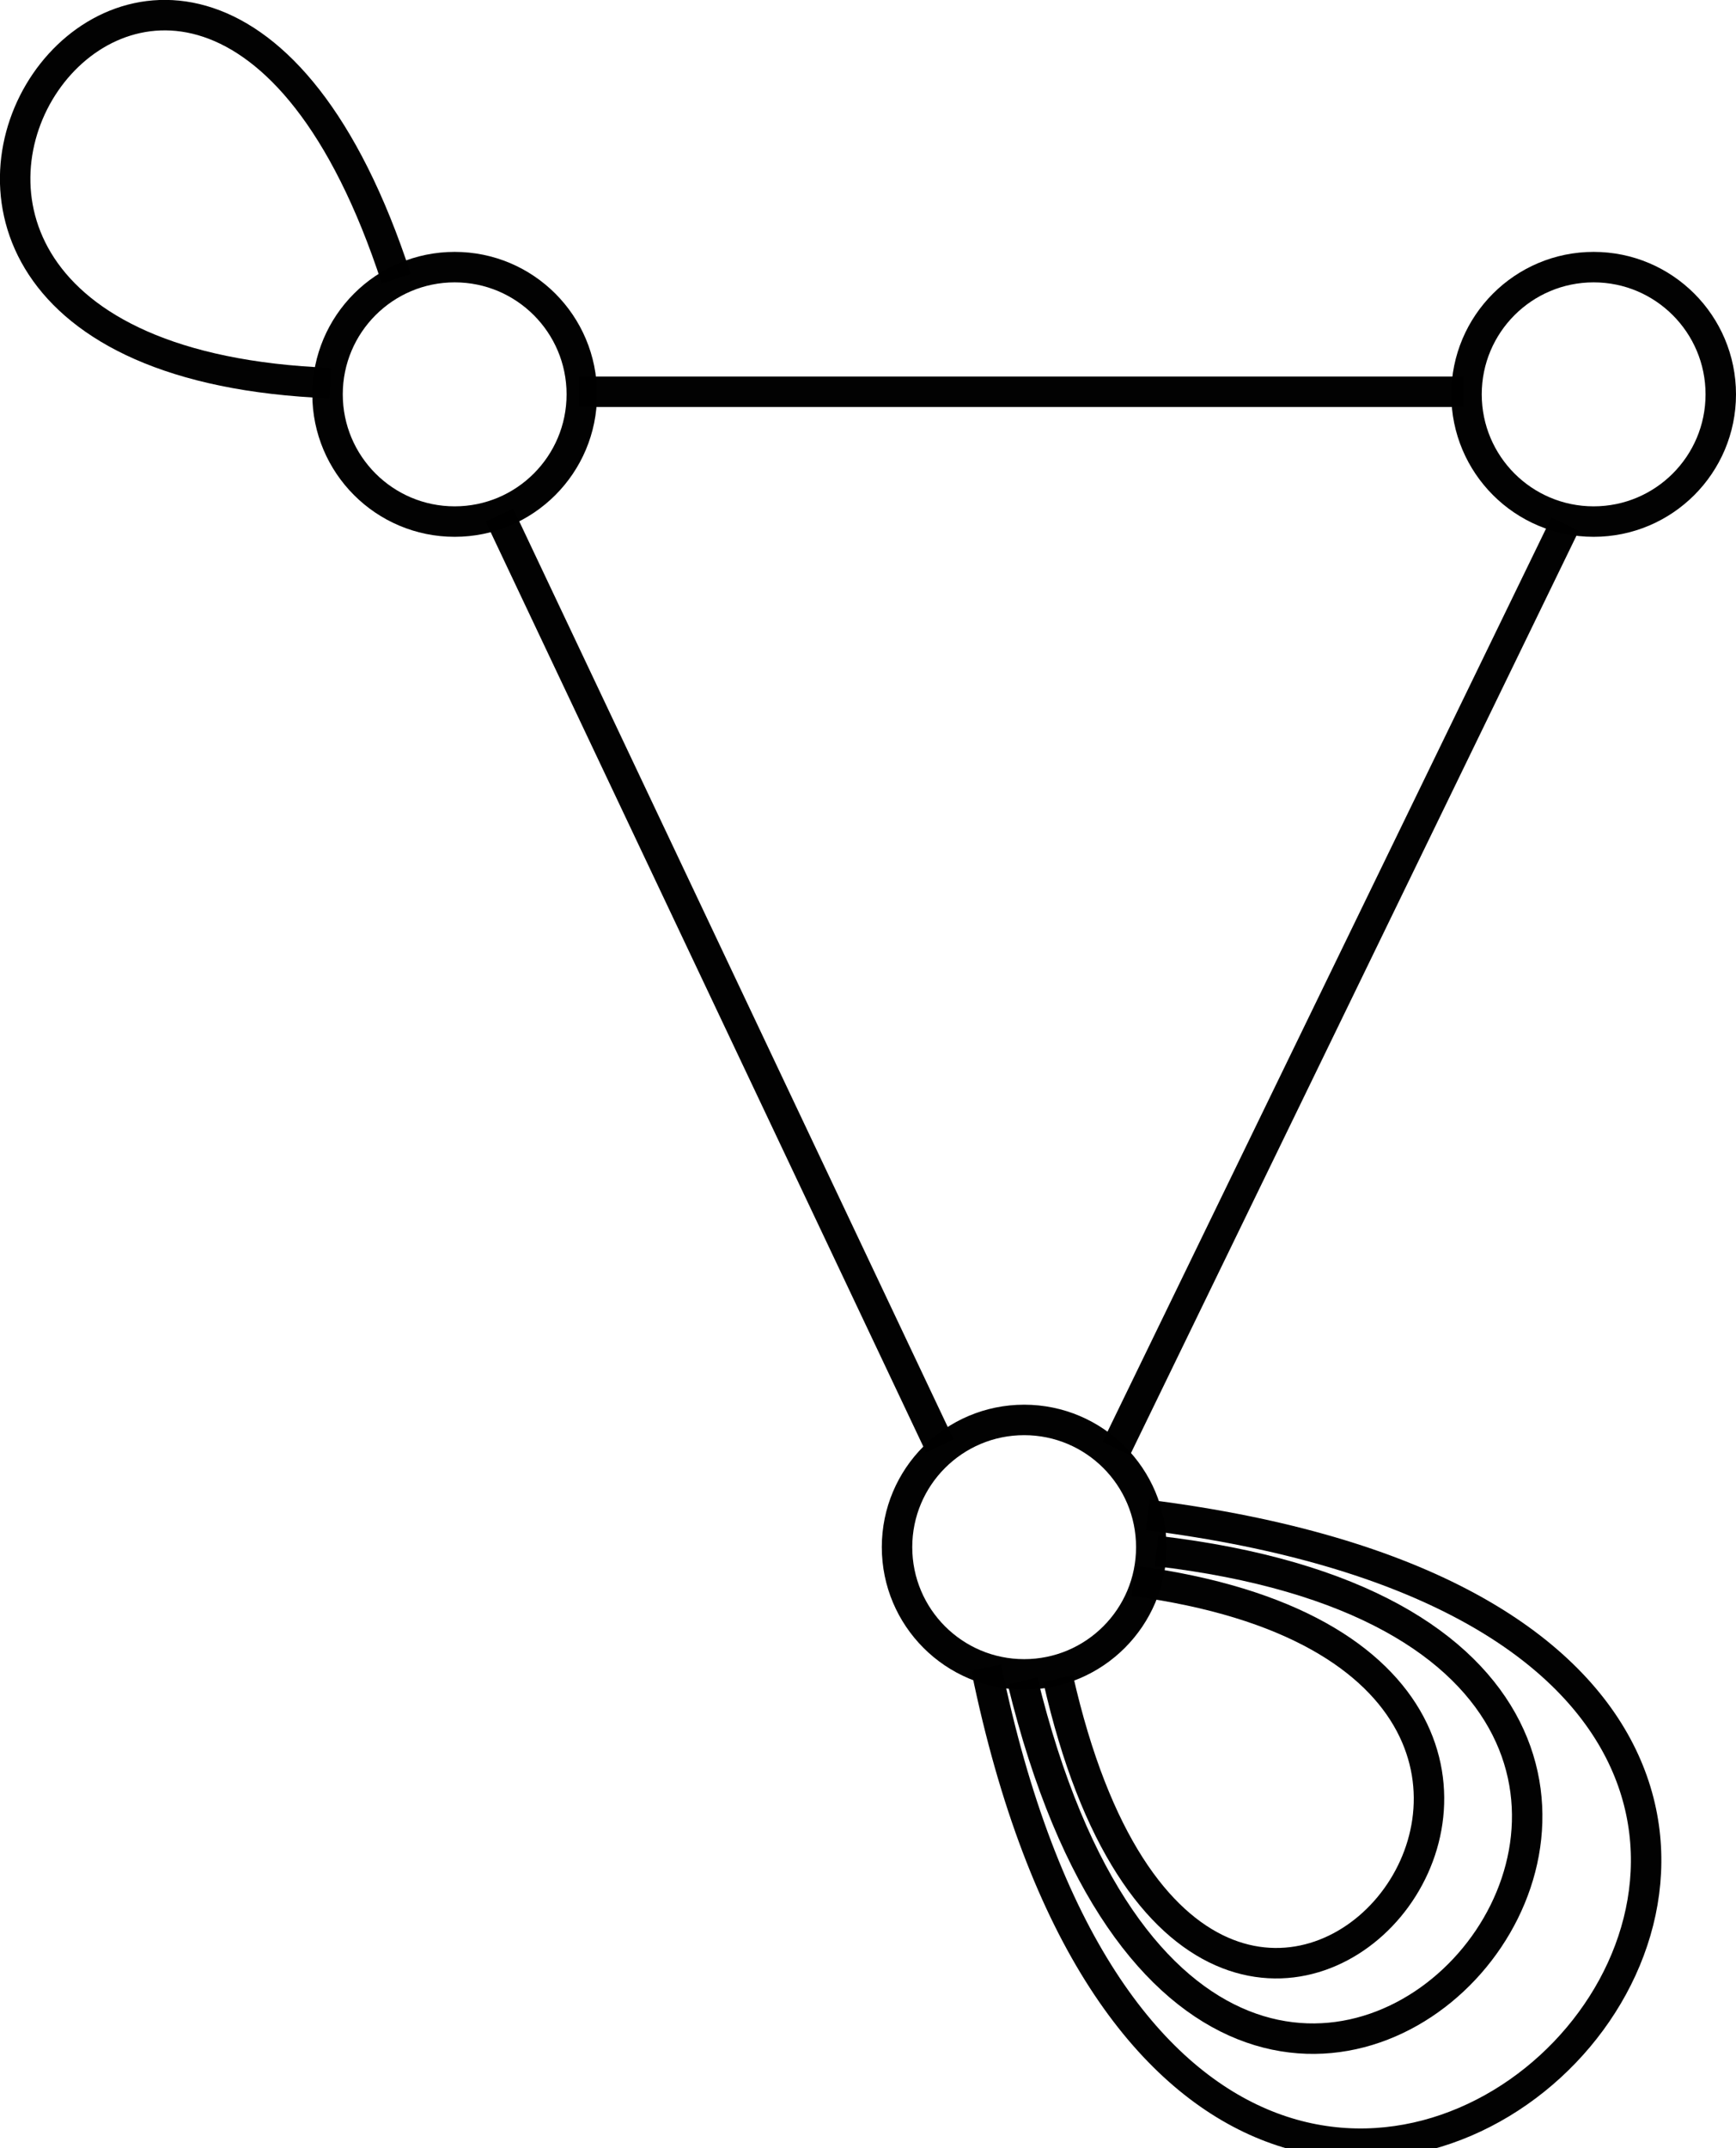
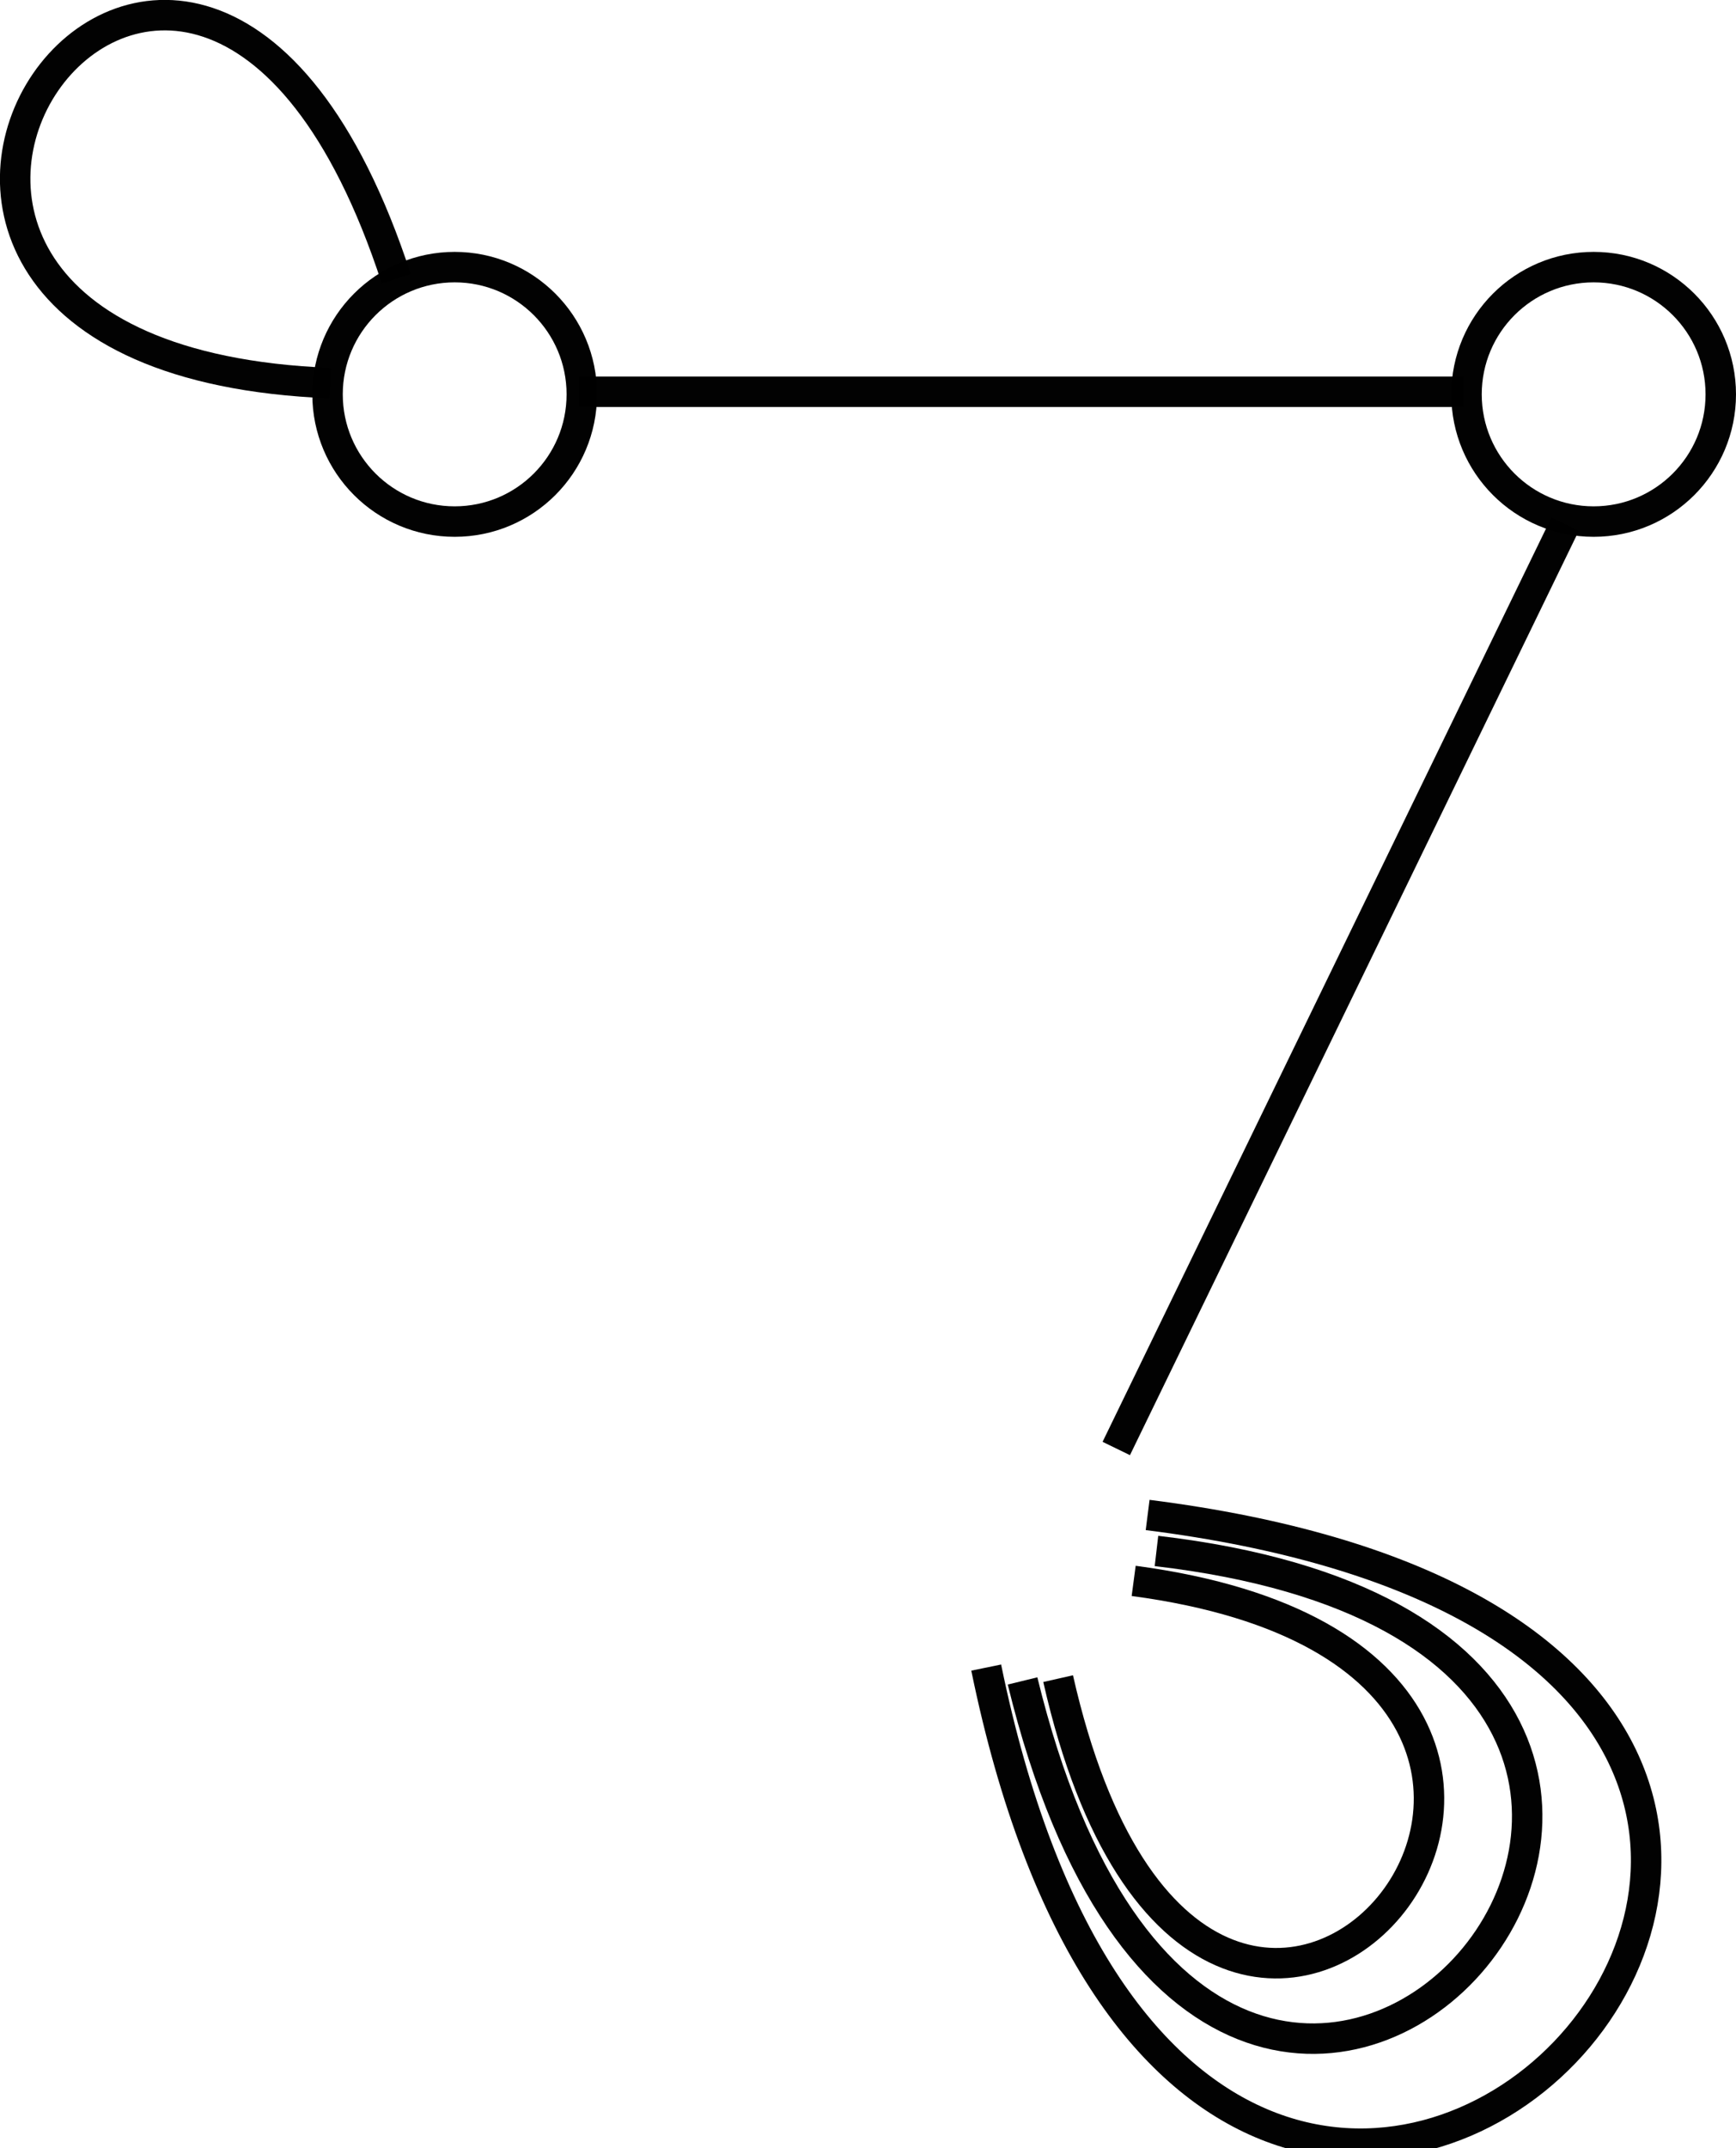
<svg xmlns="http://www.w3.org/2000/svg" xmlns:ns1="http://sodipodi.sourceforge.net/DTD/sodipodi-0.dtd" xmlns:ns2="http://www.inkscape.org/namespaces/inkscape" width="114.009" height="140.972" version="1.1" id="svg7" ns1:docname="3.svg" ns2:version="1.2.2 (732a01da63, 2022-12-09)">
  <defs id="defs11" />
  <ns1:namedview id="namedview9" pagecolor="#ffffff" bordercolor="#cccccc" borderopacity="1" ns2:showpageshadow="0" ns2:pageopacity="1" ns2:pagecheckerboard="0" ns2:deskcolor="#d1d1d1" showgrid="false" ns2:zoom="4.15" ns2:cx="147.10843" ns2:cy="107.83133" ns2:window-width="1920" ns2:window-height="991" ns2:window-x="-9" ns2:window-y="-9" ns2:window-maximized="1" ns2:current-layer="svg7" />
  <marker id="a" overflow="visible" orient="auto" transform="translate(16.4,13.611)">
    <circle r="5" fill="#0000ff" stroke="#000000" id="circle2" cx="0" cy="0" />
  </marker>
  <circle style="opacity:0.99;fill:none;stroke:#000000;stroke-width:2;stroke-dasharray:none;stroke-opacity:1;stop-color:#000000" id="path388" cx="29.86" cy="25.879" r="8.349" />
  <circle style="opacity:0.99;fill:none;stroke:#000000;stroke-width:2;stroke-dasharray:none;stroke-opacity:1;stop-color:#000000" id="path388-3" cx="104.66" cy="25.879" r="8.349" />
-   <circle style="opacity:0.99;fill:none;stroke:#000000;stroke-width:2;stroke-dasharray:none;stroke-opacity:1;stop-color:#000000" id="path388-3-0" cx="67.26" cy="101.531" r="8.349" />
  <path style="opacity:0.99;fill:none;stroke:#000000;stroke-width:2;stroke-dasharray:none;stroke-opacity:1;stop-color:#000000" d="M 38.039,25.709 H 96.141" id="path1105" />
  <path style="opacity:0.99;fill:none;stroke:#000000;stroke-width:2;stroke-dasharray:none;stroke-opacity:1;stop-color:#000000" d="M 102.786,34.399 73.309,95.056" id="path1107" />
-   <path style="opacity:0.99;fill:none;stroke:#000000;stroke-width:2;stroke-dasharray:none;stroke-opacity:1;stop-color:#000000" d="M 32.799,33.802 61.723,94.886" id="path1109" ns1:nodetypes="cc" />
  <path style="opacity:0.99;fill:none;stroke:#000000;stroke-width:2;stroke-dasharray:none;stroke-opacity:1;stop-color:#000000" d="m 21.682,25.14 c -41.966,-1.647 -9.333,-48.708 4.342,-6.848" id="path3922" ns1:nodetypes="cc" />
  <path style="opacity:0.99;fill:none;stroke:#000000;stroke-width:2;stroke-dasharray:none;stroke-opacity:1;stop-color:#000000" d="m 74.452,103.745 c 41.631,5.545 4.76,49.365 -4.961,6.414" id="path3922-4" ns1:nodetypes="cc" />
  <path style="opacity:0.99;fill:none;stroke:#000000;stroke-width:2;stroke-dasharray:none;stroke-opacity:1;stop-color:#000000" d="m 75.369,99.419 c 72.501,9.164 4.085,81.533 -10.602,10.014" id="path3922-9" ns1:nodetypes="cc" />
  <path style="opacity:0.99;fill:none;stroke:#000000;stroke-width:2;stroke-dasharray:none;stroke-opacity:1;stop-color:#000000" d="m 75.949,101.781 c 53.247,6.2 4.517,63.139 -8.794,8.529" id="path3922-9-7" ns1:nodetypes="cc" />
</svg>